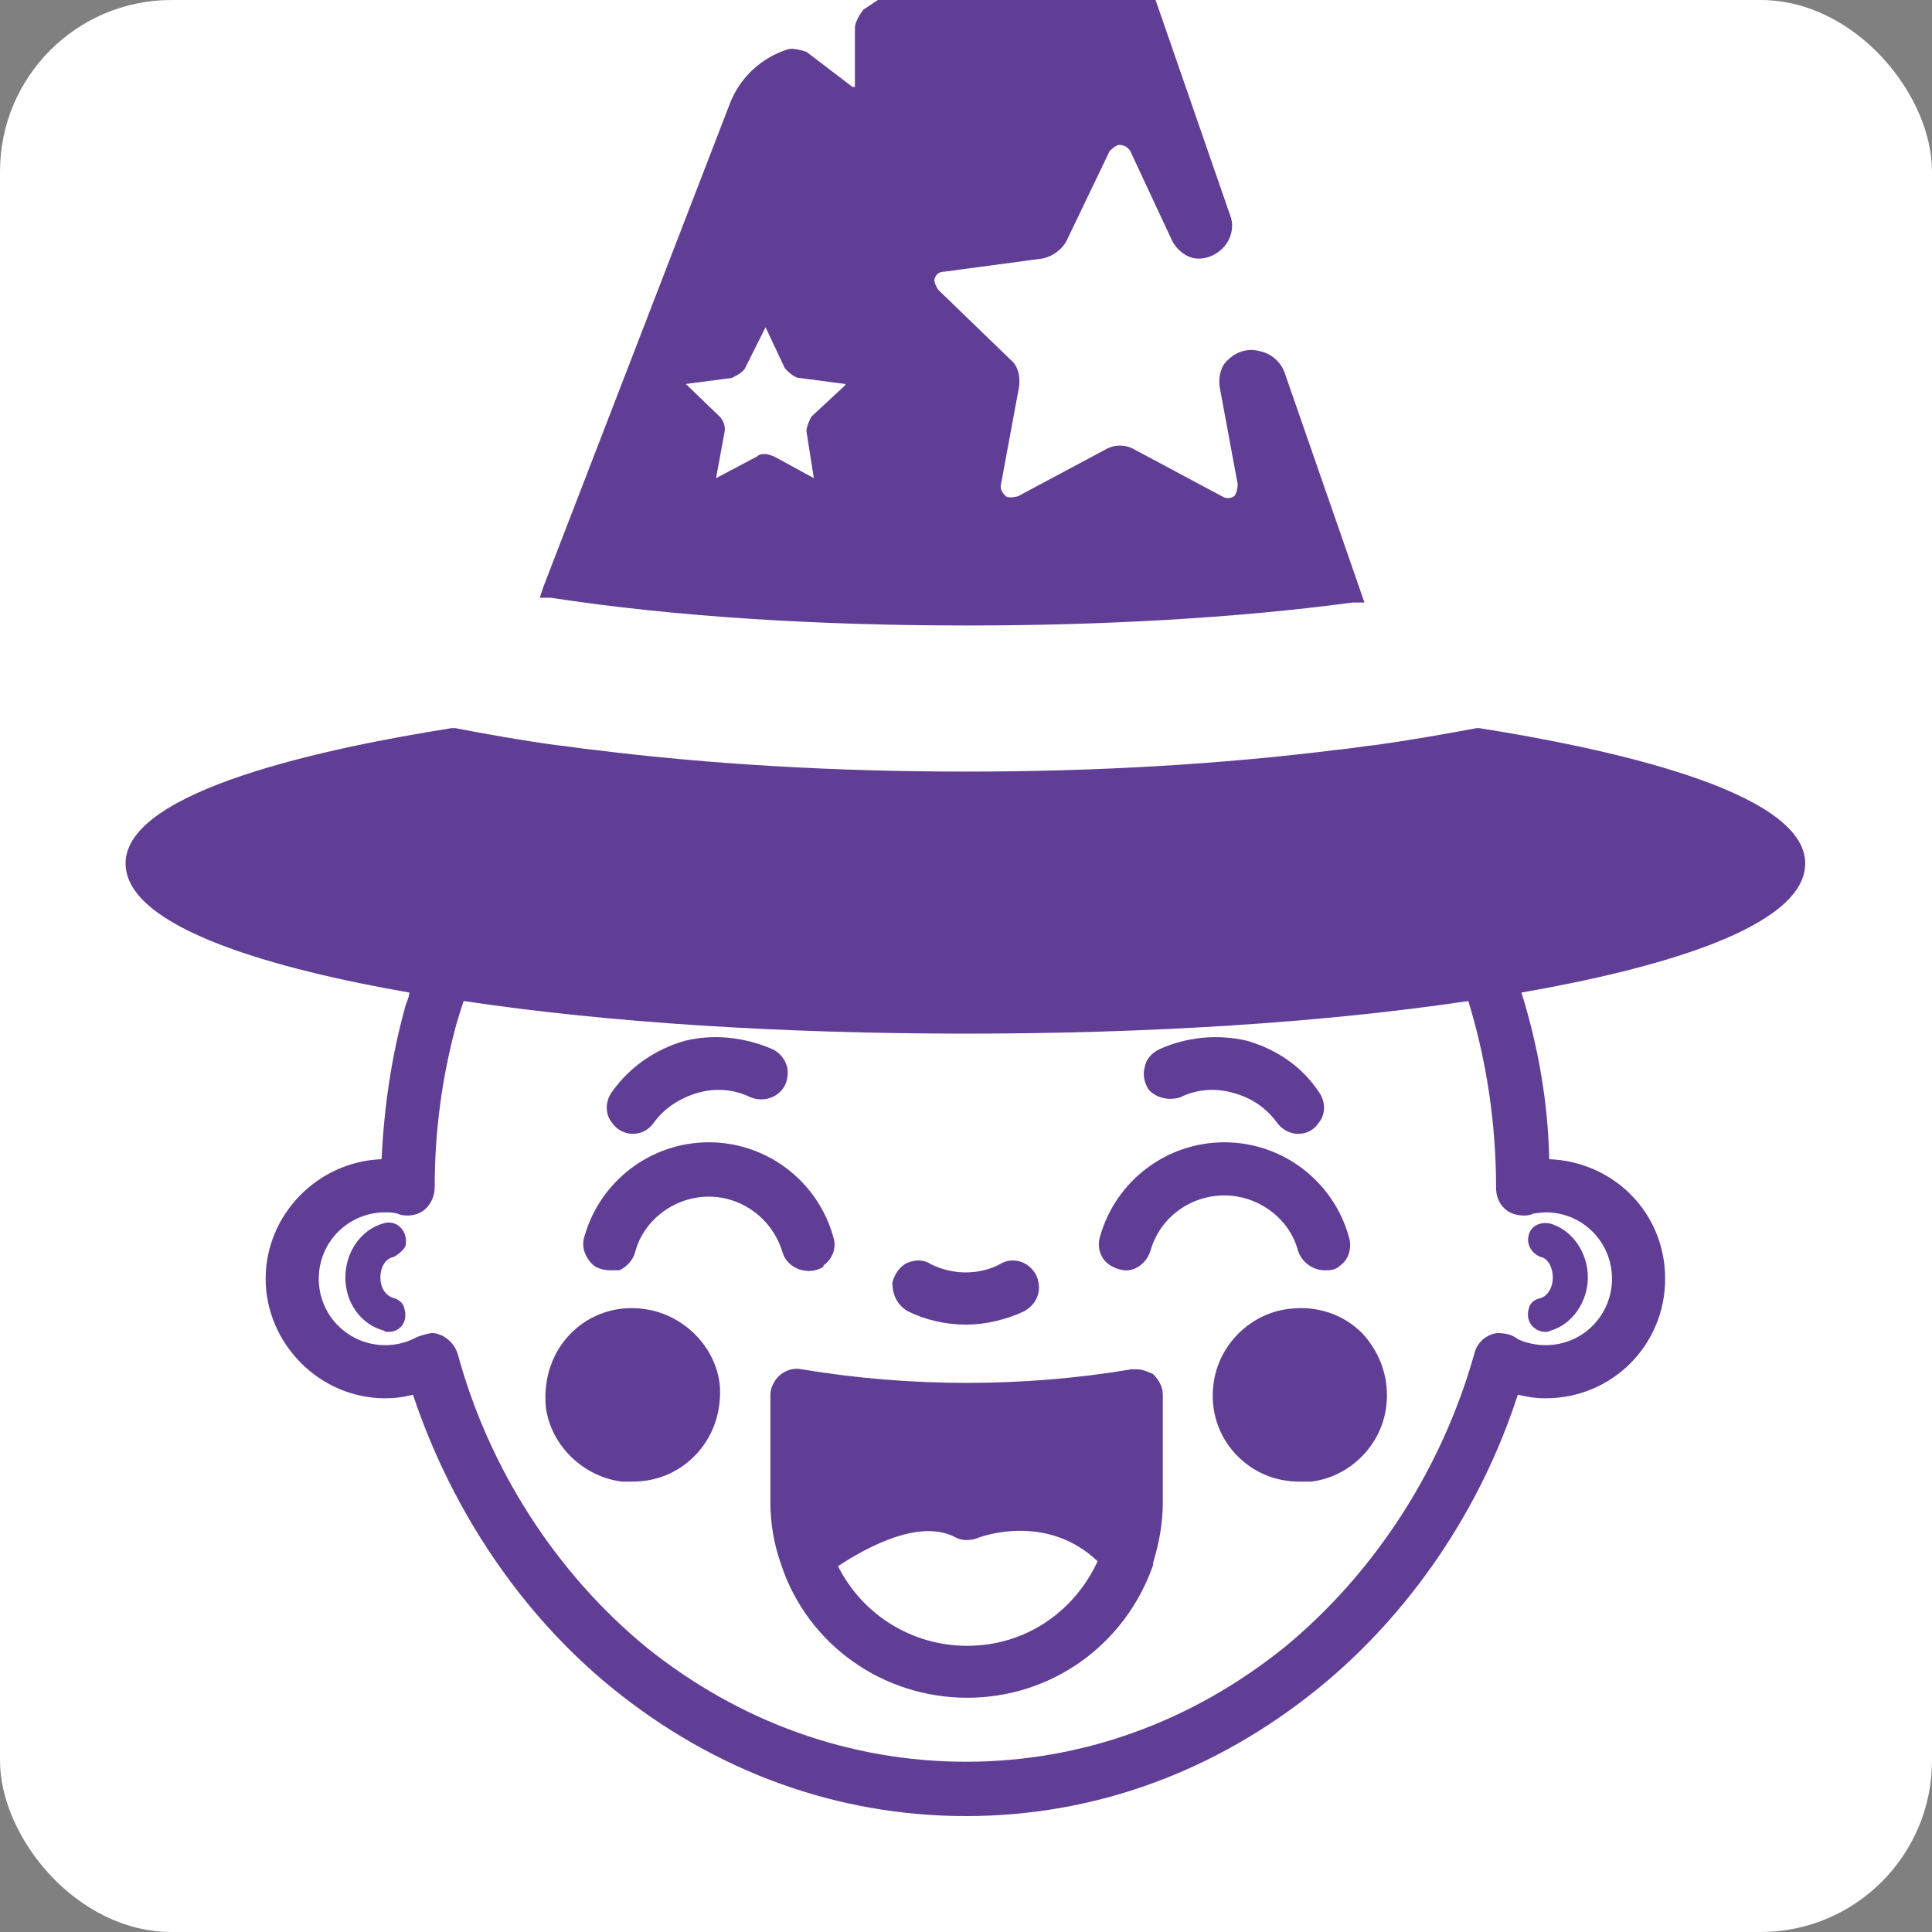
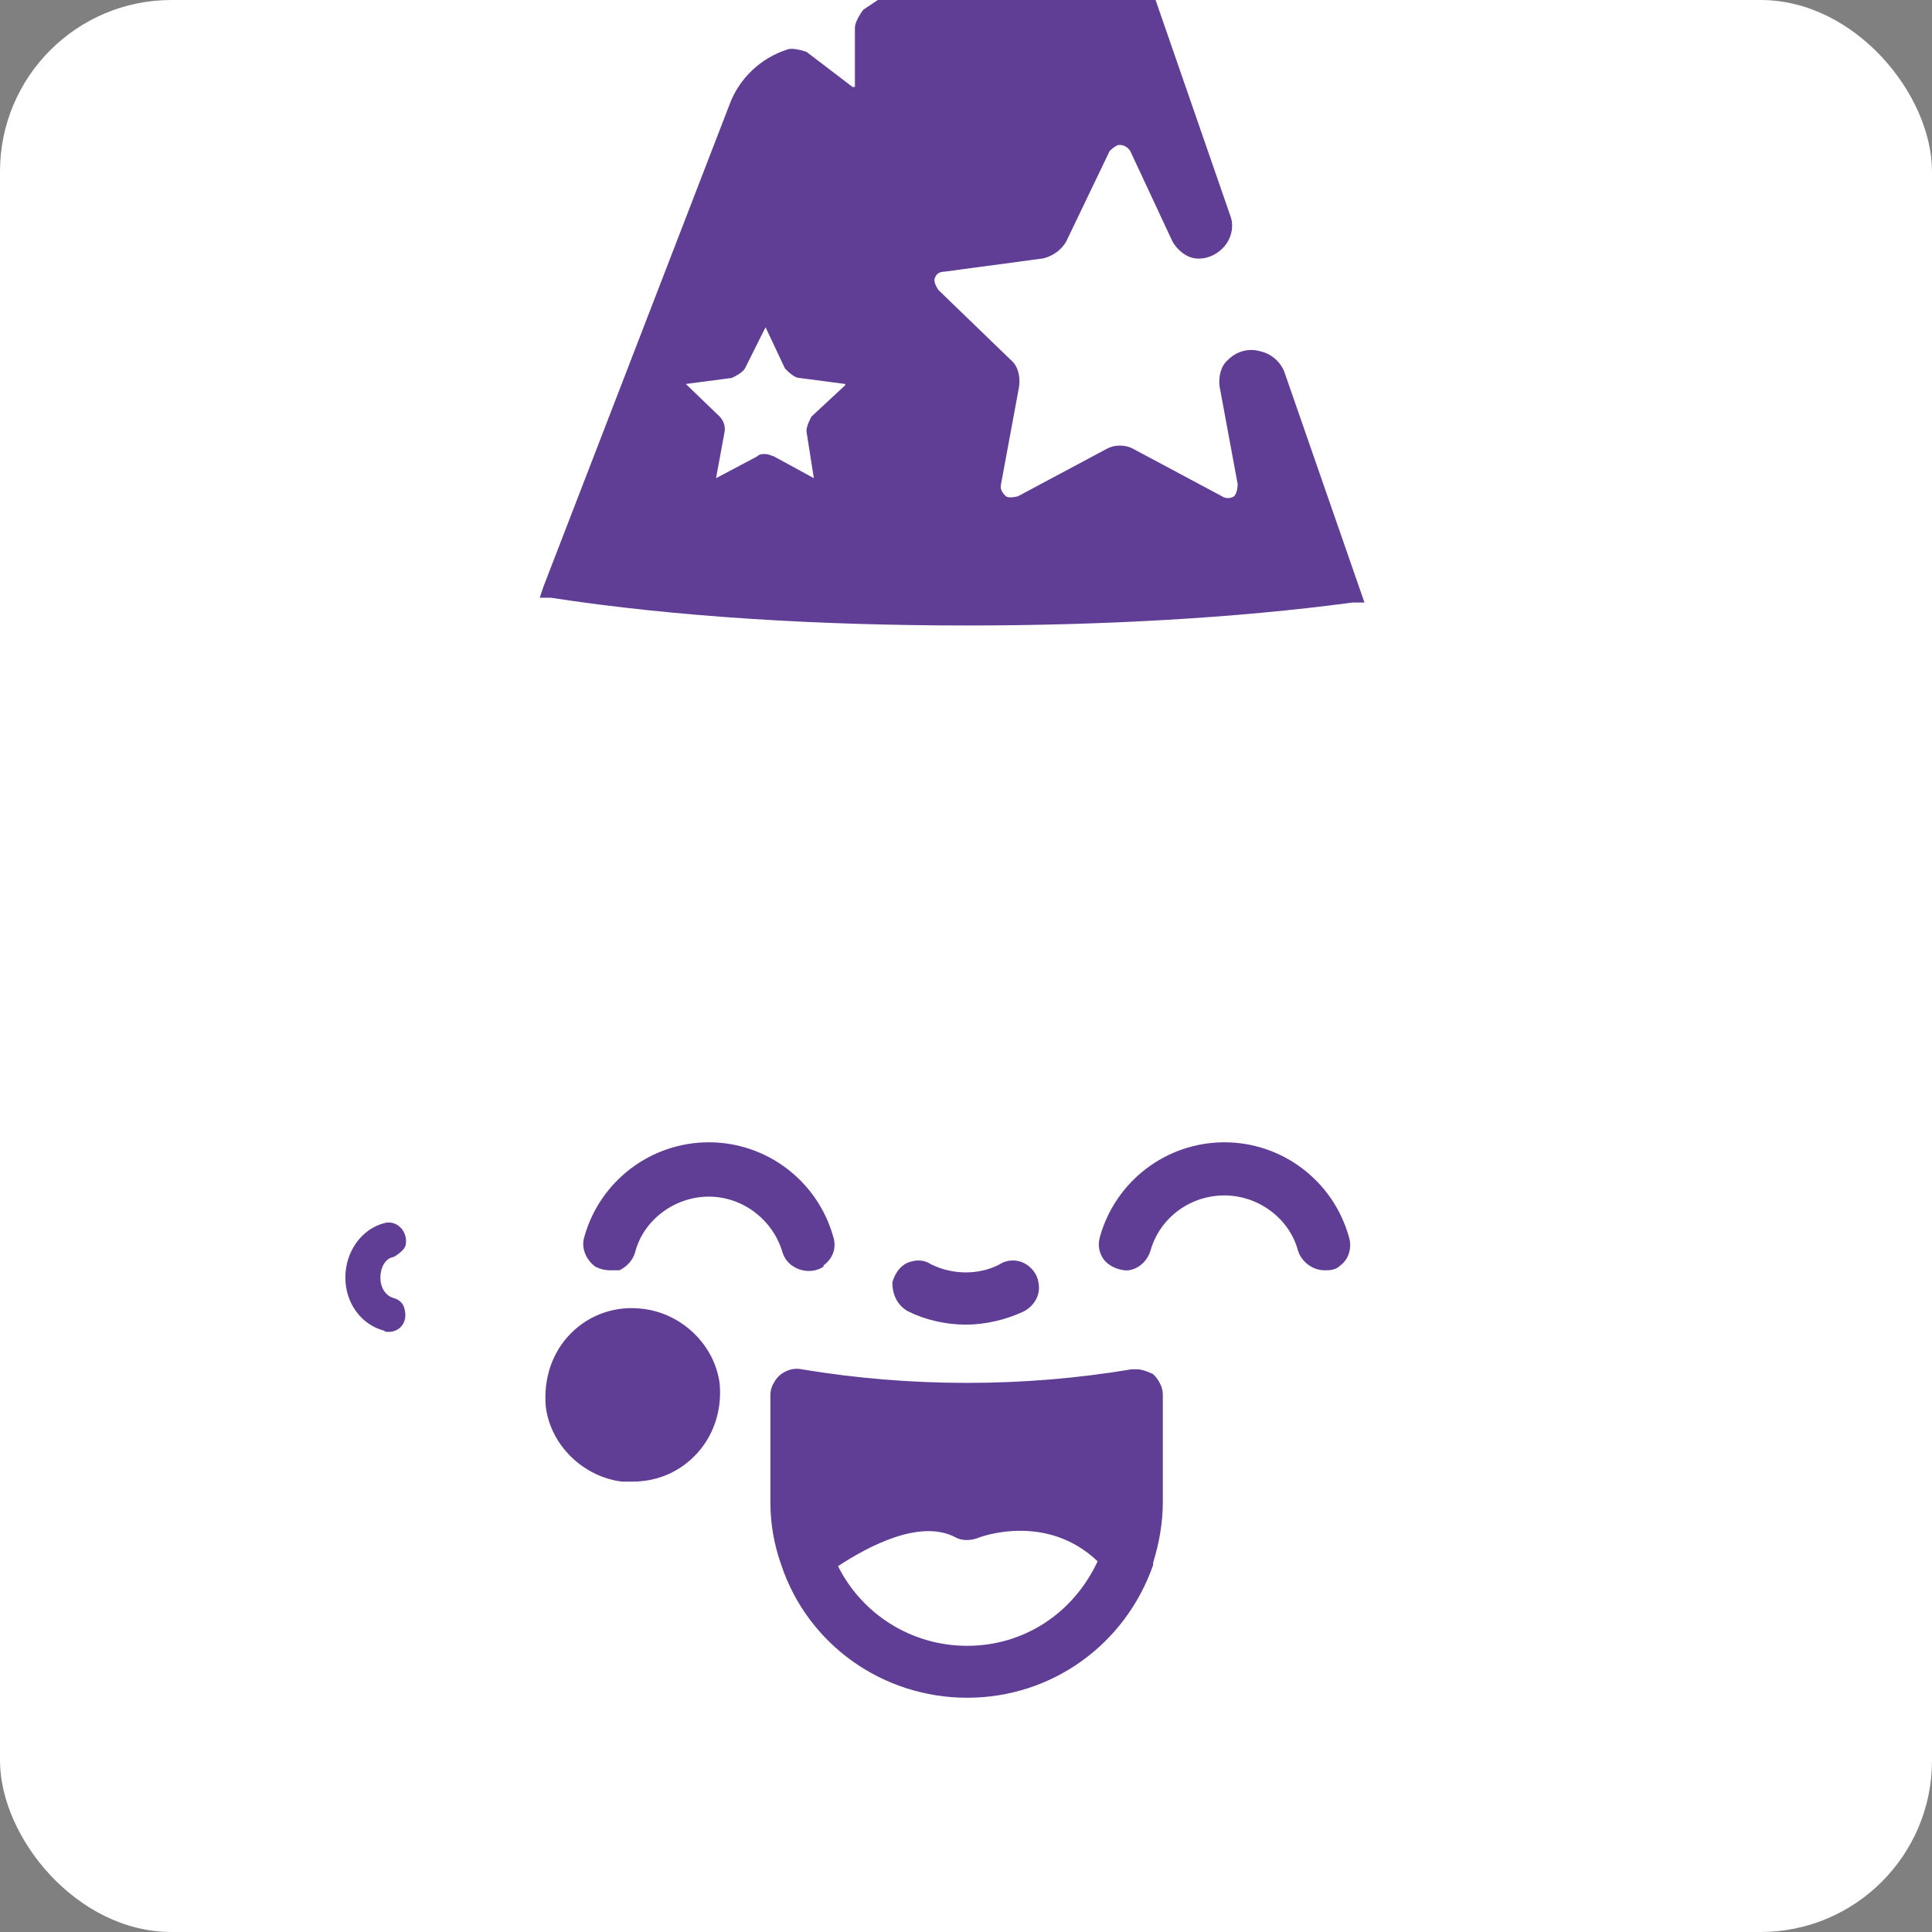
<svg xmlns="http://www.w3.org/2000/svg" id="Layer_1" data-name="Layer 1" viewBox="0 0 16 16">
  <rect x="0" y="0" width="16" height="16" fill="#808080" stroke="none" />
  <defs>
    <style>
      .cls-1 {
        fill: #fff;
      }

      .cls-2 {
        fill: #603e95;
      }
    </style>
  </defs>
  <rect class="cls-1" width="16" height="16" rx="1.42" ry="1.42" />
  <g>
    <path class="cls-2" d="M10.64,3.09c-.03-.09-.11-.16-.2-.18-.1-.03-.2,0-.27.07-.06.05-.08.14-.07.22l.15.81s0,.07-.03.1c-.03.02-.07.02-.1,0l-.73-.39c-.07-.04-.16-.04-.23,0l-.73.39s-.07.02-.1,0c-.03-.03-.05-.06-.04-.1l.15-.81c.01-.09-.01-.17-.07-.22l-.6-.58s-.04-.06-.03-.09c.01-.04.04-.06.08-.06l.82-.11c.08-.02.15-.07.19-.14l.36-.75s.05-.05.08-.05c.04,0,.07.02.09.05l.35.75c.04.07.11.13.19.14.09.01.18-.03.24-.1.06-.07.08-.17.05-.25L9.57,0h-2.3l-.12.08s-.07.09-.07.15v.47s0,.02,0,.02h-.02l-.38-.29s-.11-.04-.16-.02c-.22.07-.4.24-.48.46l-1.54,3.99-.03.09h.09c1.04.16,2.23.23,3.45.23,1.11,0,2.22-.06,3.19-.19h.1s-.66-1.9-.66-1.9ZM7,3.19l-.28.26s-.05.09-.04.13l.06.38-.33-.18s-.05-.02-.07-.02c-.03,0-.05,0-.07.02l-.34.18.07-.38c.01-.05-.01-.1-.04-.13l-.28-.27.38-.05s.09-.04.11-.08l.17-.34.16.34s.07.08.12.08l.38.05h0Z" />
-     <path class="cls-2" d="M14.95,7.15c0-.61-1.69-.96-2.7-1.12h-.02c-.27.05-.55.1-.84.14-.1.01-.21.03-.32.04-.96.12-1.99.18-3.07.18s-2.12-.06-3.08-.18c-.11-.01-.21-.03-.32-.04-.29-.04-.57-.09-.83-.14h-.03c-1.01.16-2.7.51-2.7,1.12,0,.54,1.26.88,2.35,1.07,0,.04-.03.09-.04.14-.11.4-.17.82-.19,1.24-.53.02-.96.46-.96.99s.44.99.99.99c.08,0,.16-.01.23-.03.32.96.9,1.82,1.65,2.43.85.69,1.86,1.06,2.93,1.06s2.07-.37,2.92-1.06c.75-.61,1.34-1.47,1.65-2.43.08.02.15.03.23.03.55,0,.99-.44.99-.99s-.43-.97-.96-.99c-.01-.47-.09-.93-.23-1.38,1.09-.19,2.35-.53,2.35-1.07ZM12.7,10.05s.07-.01.1-.01c.31,0,.55.25.55.55s-.24.55-.55.55c-.08,0-.17-.02-.23-.05-.05-.04-.11-.05-.17-.05-.09.01-.17.08-.19.17-.27.96-.83,1.82-1.57,2.43-.77.62-1.68.95-2.64.95s-1.88-.33-2.65-.95c-.74-.61-1.3-1.47-1.56-2.43-.03-.09-.11-.16-.2-.17h-.02s-.1.02-.13.04c-.08.04-.16.06-.25.06-.3,0-.55-.24-.55-.55s.25-.55.55-.55c.03,0,.06,0,.1.01.04.02.1.02.14.01.1-.02.17-.12.17-.23,0-.46.06-.91.18-1.35.02-.07.04-.13.06-.19,1.2.18,2.64.27,4.16.27s2.95-.09,4.16-.27c.15.49.23,1.01.23,1.55,0,.11.07.2.17.22.05.01.1.01.14-.01Z" />
-     <path class="cls-2" d="M5.24,9.39c.08,0,.14-.04.18-.1.09-.12.22-.2.36-.24.14-.04.29-.03.42.03.1.05.22.02.28-.06.04-.05.05-.12.04-.18-.02-.07-.06-.12-.12-.15-.23-.1-.49-.13-.73-.07-.24.07-.45.21-.6.42-.06.08-.06.19,0,.26.04.06.11.09.17.09Z" />
-     <path class="cls-2" d="M9.69,9.1s.07,0,.1-.02c.13-.06.28-.07.42-.03.15.04.27.12.36.24.04.06.11.1.18.1s.13-.03.17-.09c.06-.07.06-.18,0-.26-.14-.21-.35-.35-.59-.42-.25-.06-.51-.03-.73.07-.06.03-.11.08-.12.15-.02.06,0,.13.03.18.04.05.11.08.18.08Z" />
+     <path class="cls-2" d="M5.24,9.39Z" />
    <path class="cls-2" d="M6.82,10.48c.08-.06.11-.15.08-.24-.13-.46-.55-.78-1.03-.78s-.9.32-1.03.78c-.03.09.01.19.09.25.04.02.08.03.12.03.02,0,.05,0,.08,0,.06-.03.11-.08.13-.15.07-.27.33-.46.61-.46s.53.19.61.46c.04.14.22.2.34.12Z" />
    <path class="cls-2" d="M10.75,10.36c.03.09.12.16.22.16.04,0,.09,0,.13-.04.07-.05.1-.15.07-.24-.13-.46-.55-.78-1.03-.78s-.9.32-1.03.78c-.02.07-.01.13.03.19.04.05.1.08.17.09.09.01.19-.06.22-.17.08-.27.33-.45.61-.45s.54.19.61.46Z" />
    <path class="cls-2" d="M7.52,10.86c.14.07.31.11.48.11.16,0,.33-.04.48-.11.09-.05.14-.14.12-.24-.01-.07-.06-.13-.12-.16s-.14-.03-.2.01c-.17.09-.39.09-.57,0-.06-.04-.13-.04-.2-.01-.06.03-.1.09-.12.16,0,.1.04.19.13.24Z" />
    <path class="cls-2" d="M5.33,10.84c-.22-.03-.44.04-.6.2-.16.16-.23.38-.21.61.04.32.31.58.63.62h.09c.19,0,.37-.07.51-.21.16-.16.23-.38.21-.6-.04-.32-.31-.58-.63-.62Z" />
-     <path class="cls-2" d="M10.67,10.84c-.32.04-.58.3-.62.62-.03.22.04.44.2.6.14.14.32.21.51.21h.1c.32-.04.58-.3.62-.62.03-.23-.05-.45-.2-.61-.16-.16-.38-.23-.61-.2Z" />
    <path class="cls-2" d="M9.55,11.38s-.08-.04-.13-.04h-.05c-.89.15-1.83.15-2.73,0-.09-.02-.19.03-.23.11-.02.03-.03.07-.03.1v.89c0,.18.03.35.09.52.22.66.84,1.1,1.54,1.1s1.31-.44,1.54-1.1v-.02c.05-.16.08-.33.08-.5v-.89c0-.06-.03-.12-.08-.17ZM8.01,13.63c-.46,0-.87-.26-1.07-.66.26-.17.68-.39.97-.24.05.03.12.03.18.01.02-.01.57-.22,1,.19-.2.43-.61.7-1.08.7Z" />
    <path class="cls-2" d="M3.26,10.41s.09-.05.1-.1c.02-.12-.08-.21-.18-.18-.19.05-.32.24-.32.45s.13.39.32.44c.01.01.02.01.04.01.09,0,.16-.08.13-.19-.01-.05-.05-.08-.09-.09-.07-.02-.11-.09-.11-.17s.04-.16.11-.17Z" />
-     <path class="cls-2" d="M12.86,10.14c-.08-.03-.18,0-.2.09-.02.07.02.15.1.18.06.01.1.09.1.17s-.04.15-.1.17c-.05.01-.09.04-.1.09-.03.11.05.19.14.19.01,0,.02,0,.04-.01.18-.05.31-.24.31-.44s-.12-.38-.29-.44Z" />
  </g>
</svg>